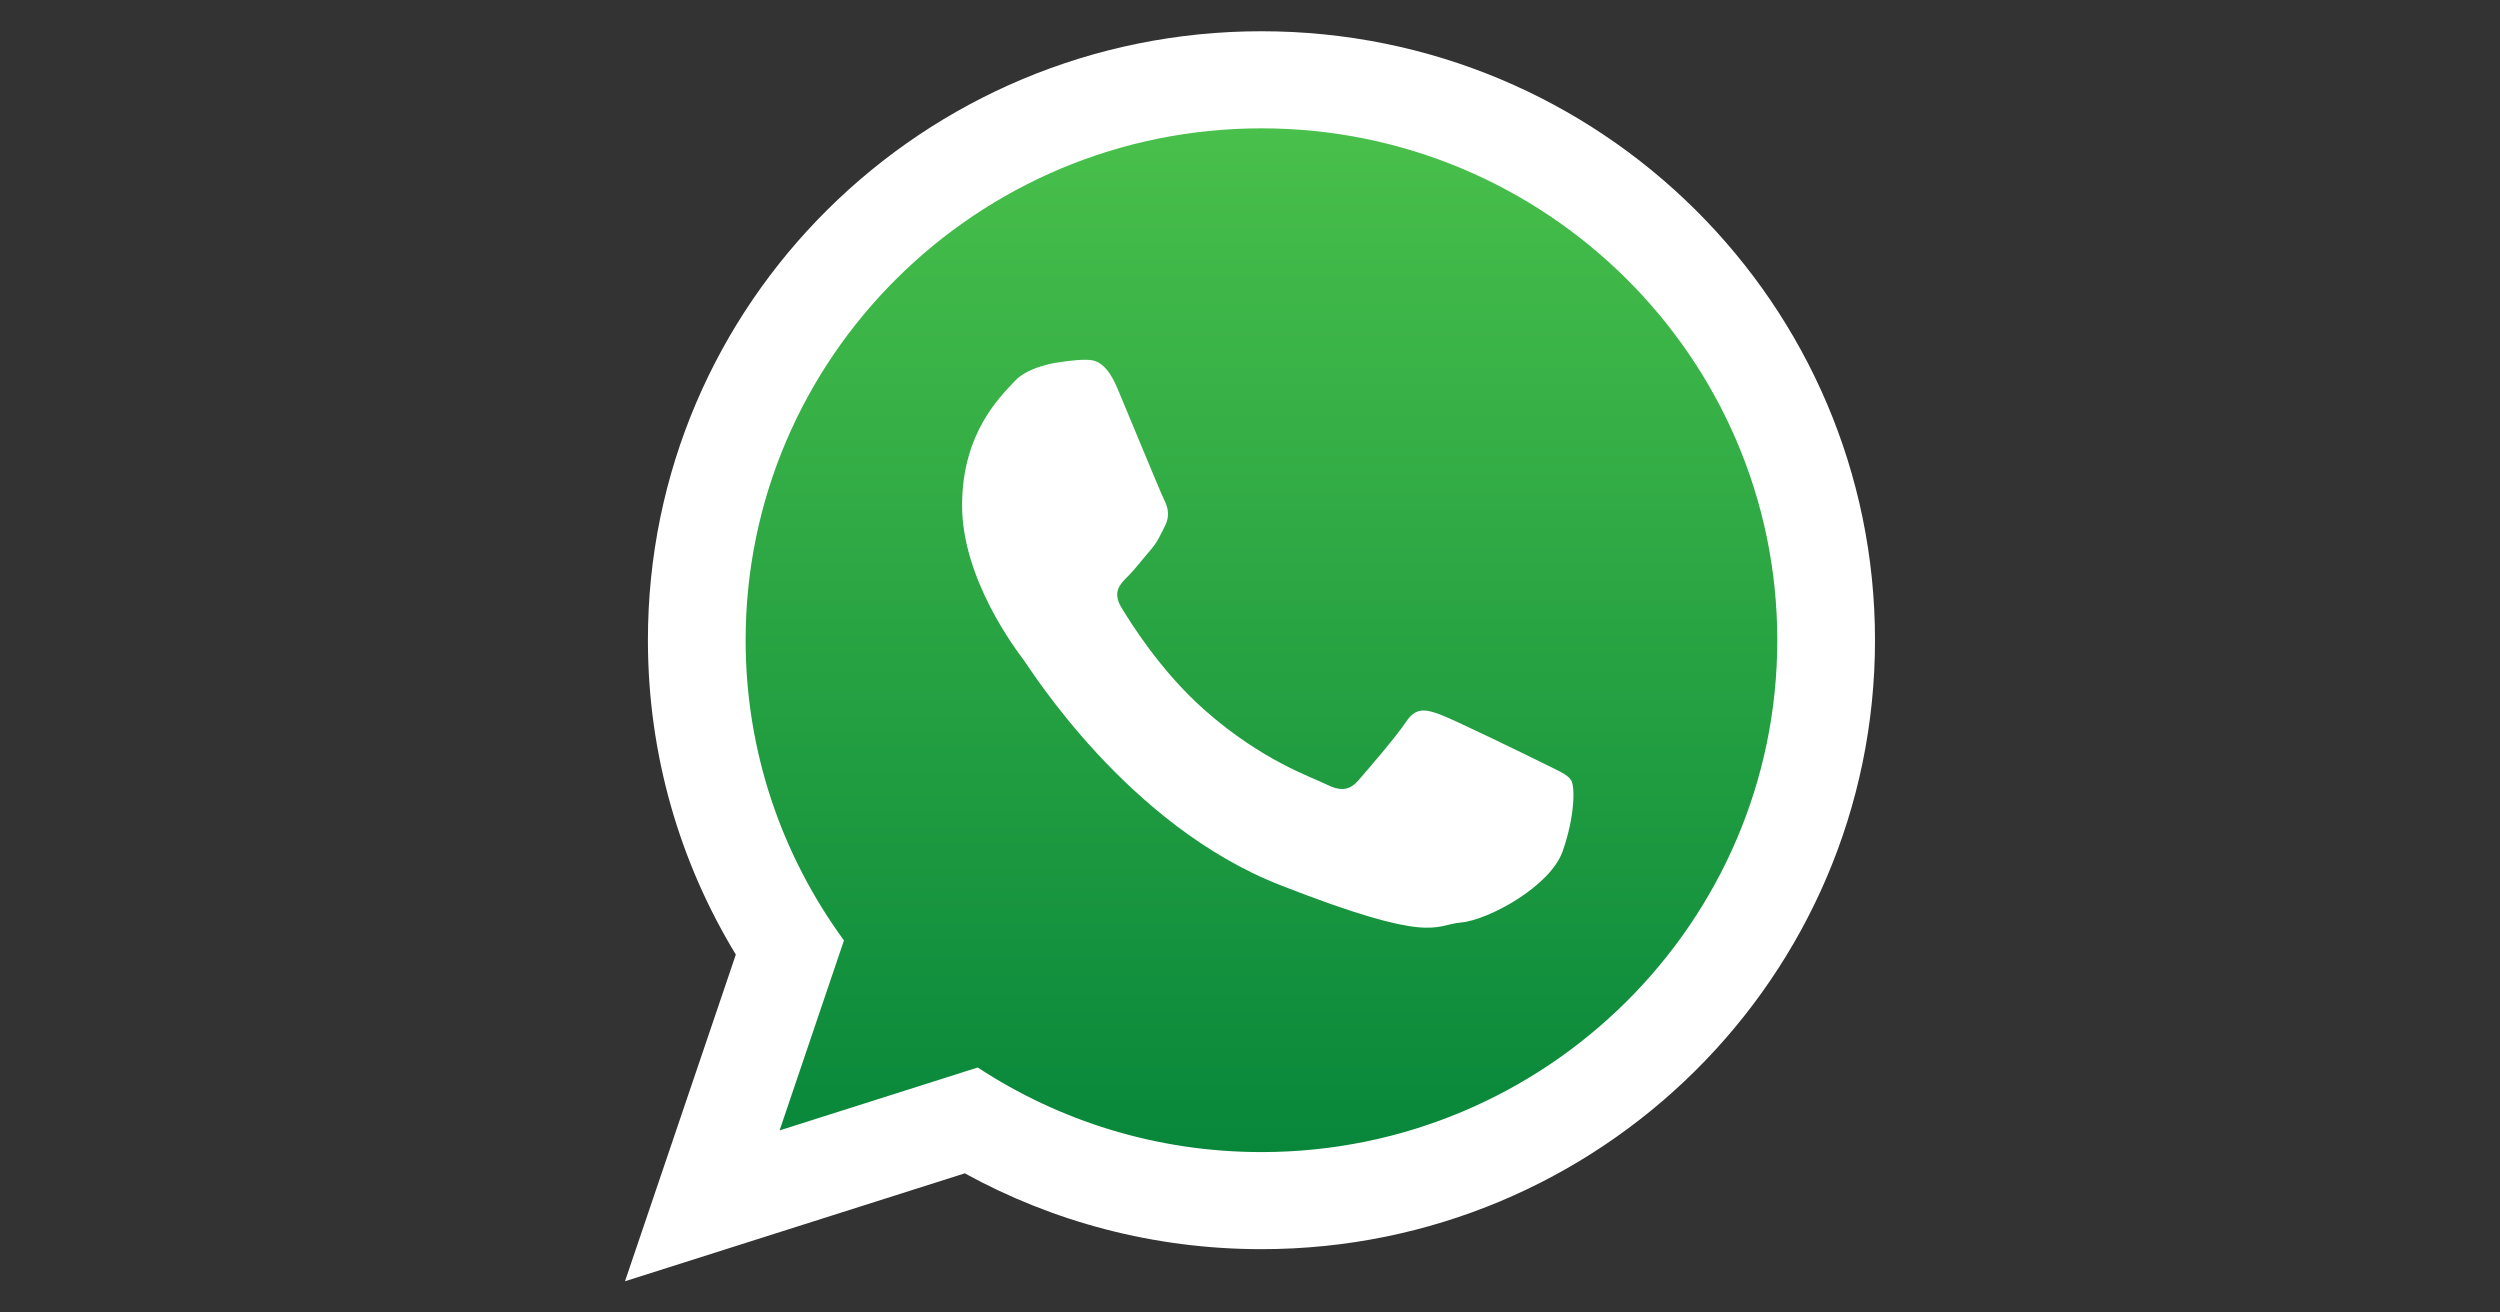
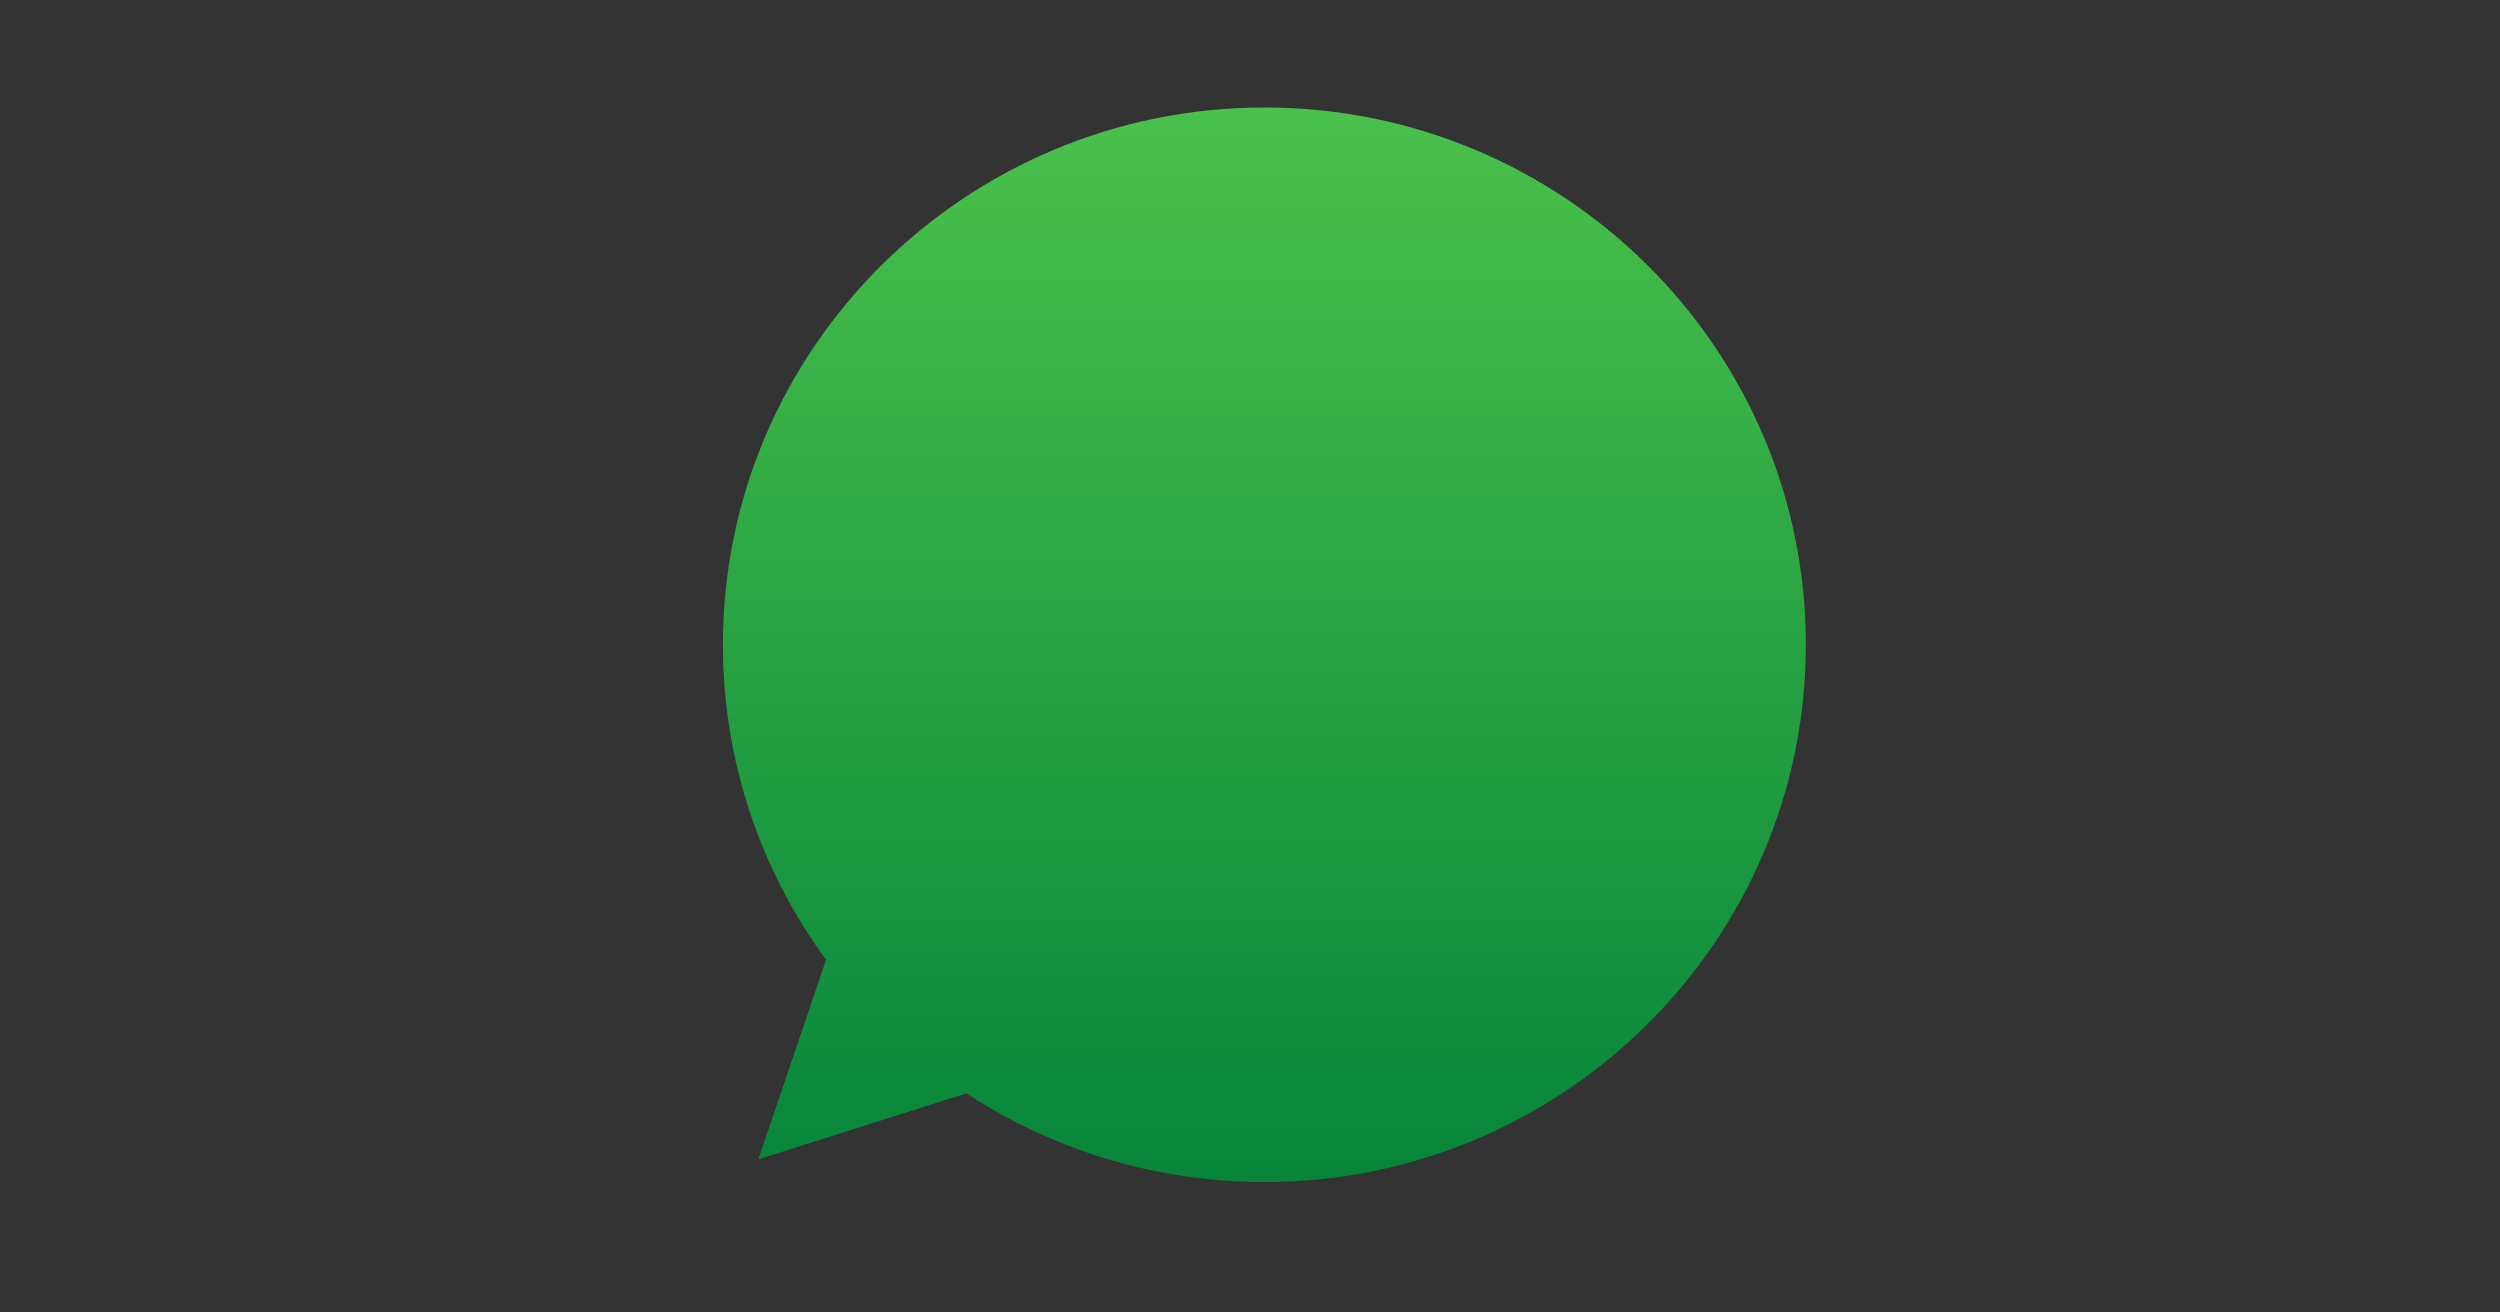
<svg xmlns="http://www.w3.org/2000/svg" version="1.1" x="0px" y="0px" viewBox="0 0 1200 630" style="enable-background:new 0 0 1200 630;" xml:space="preserve">
  <rect x="0" y="0" width="1200" height="630" fill="#333333" stroke="none" />
  <style type="text/css">
	.st0{fill-rule:evenodd;clip-rule:evenodd;fill:url(#SVGID_1_);}
	.st1{fill-rule:evenodd;clip-rule:evenodd;fill:#FFFFFF;}
</style>
  <g id="BACKGROUND">
</g>
  <g id="OBJECTS">
    <g>
      <linearGradient id="SVGID_1_" gradientUnits="userSpaceOnUse" x1="606.963" y1="51.563" x2="606.963" y2="567.393">
        <stop offset="0" style="stop-color:#4AC14B" />
        <stop offset="1" style="stop-color:#06853A" />
      </linearGradient>
      <path class="st0" d="M607,51.6C463.6,51.6,347,167.2,347,309.5c0,56.4,18.4,108.7,49.5,151.2l-32.5,95.8l99.9-31.7    c41,26.9,90.2,42.6,143,42.6c143.3,0,259.9-115.7,259.9-257.9C866.9,167.2,750.3,51.6,607,51.6L607,51.6z" />
      <g>
-         <path class="st1" d="M900,307.3c0,161.4-131.9,292.3-294.5,292.3c-51.7,0-100.2-13.2-142.4-36.4L300,615l53.2-156.8     c-26.8-44.1-42.2-95.7-42.2-150.9C310.9,145.9,442.8,15,605.5,15C768.1,15,900,145.9,900,307.3L900,307.3z M605.5,61.6     c-136.6,0-247.6,110.2-247.6,245.7c0,53.7,17.5,103.5,47.2,144.1l-30.9,91.2l95.1-30.2C508.3,538,555.1,553,605.5,553     c136.5,0,247.6-110.2,247.6-245.7C853.1,171.8,742,61.6,605.5,61.6L605.5,61.6z M754.2,374.6c-1.8-3-6.6-4.8-13.8-8.4     c-7.2-3.6-42.7-20.9-49.3-23.3c-6.6-2.4-11.5-3.6-16.2,3.6c-4.8,7.2-18.7,23.3-22.9,28.1c-4.2,4.8-8.4,5.4-15.6,1.8     c-7.2-3.6-30.5-11.2-58.1-35.5c-21.5-19-35.9-42.5-40.2-49.6c-4.2-7.2-0.4-11,3.2-14.6c3.3-3.2,7.2-8.4,10.8-12.5     c3.6-4.2,4.8-7.2,7.2-12c2.4-4.8,1.2-9-0.6-12.5c-1.8-3.6-16.2-38.8-22.3-53.2c-6-14.3-12-13.8-16.2-13.8c-4.2,0-12,1.2-12,1.2     s-14.5,1.8-21.1,9c-6.6,7.2-25.3,24.5-25.3,59.7c0,35.3,25.9,69.3,29.5,74.1c3.6,4.8,49.9,79.5,123.3,108.2     c73.4,28.7,73.4,19.1,86.7,17.9c13.2-1.2,42.7-17.3,48.7-34C756,391.9,756,377.6,754.2,374.6L754.2,374.6z M754.2,374.6" />
-       </g>
+         </g>
    </g>
  </g>
  <g id="DESIGNED_BY_FREEPIK">
</g>
</svg>